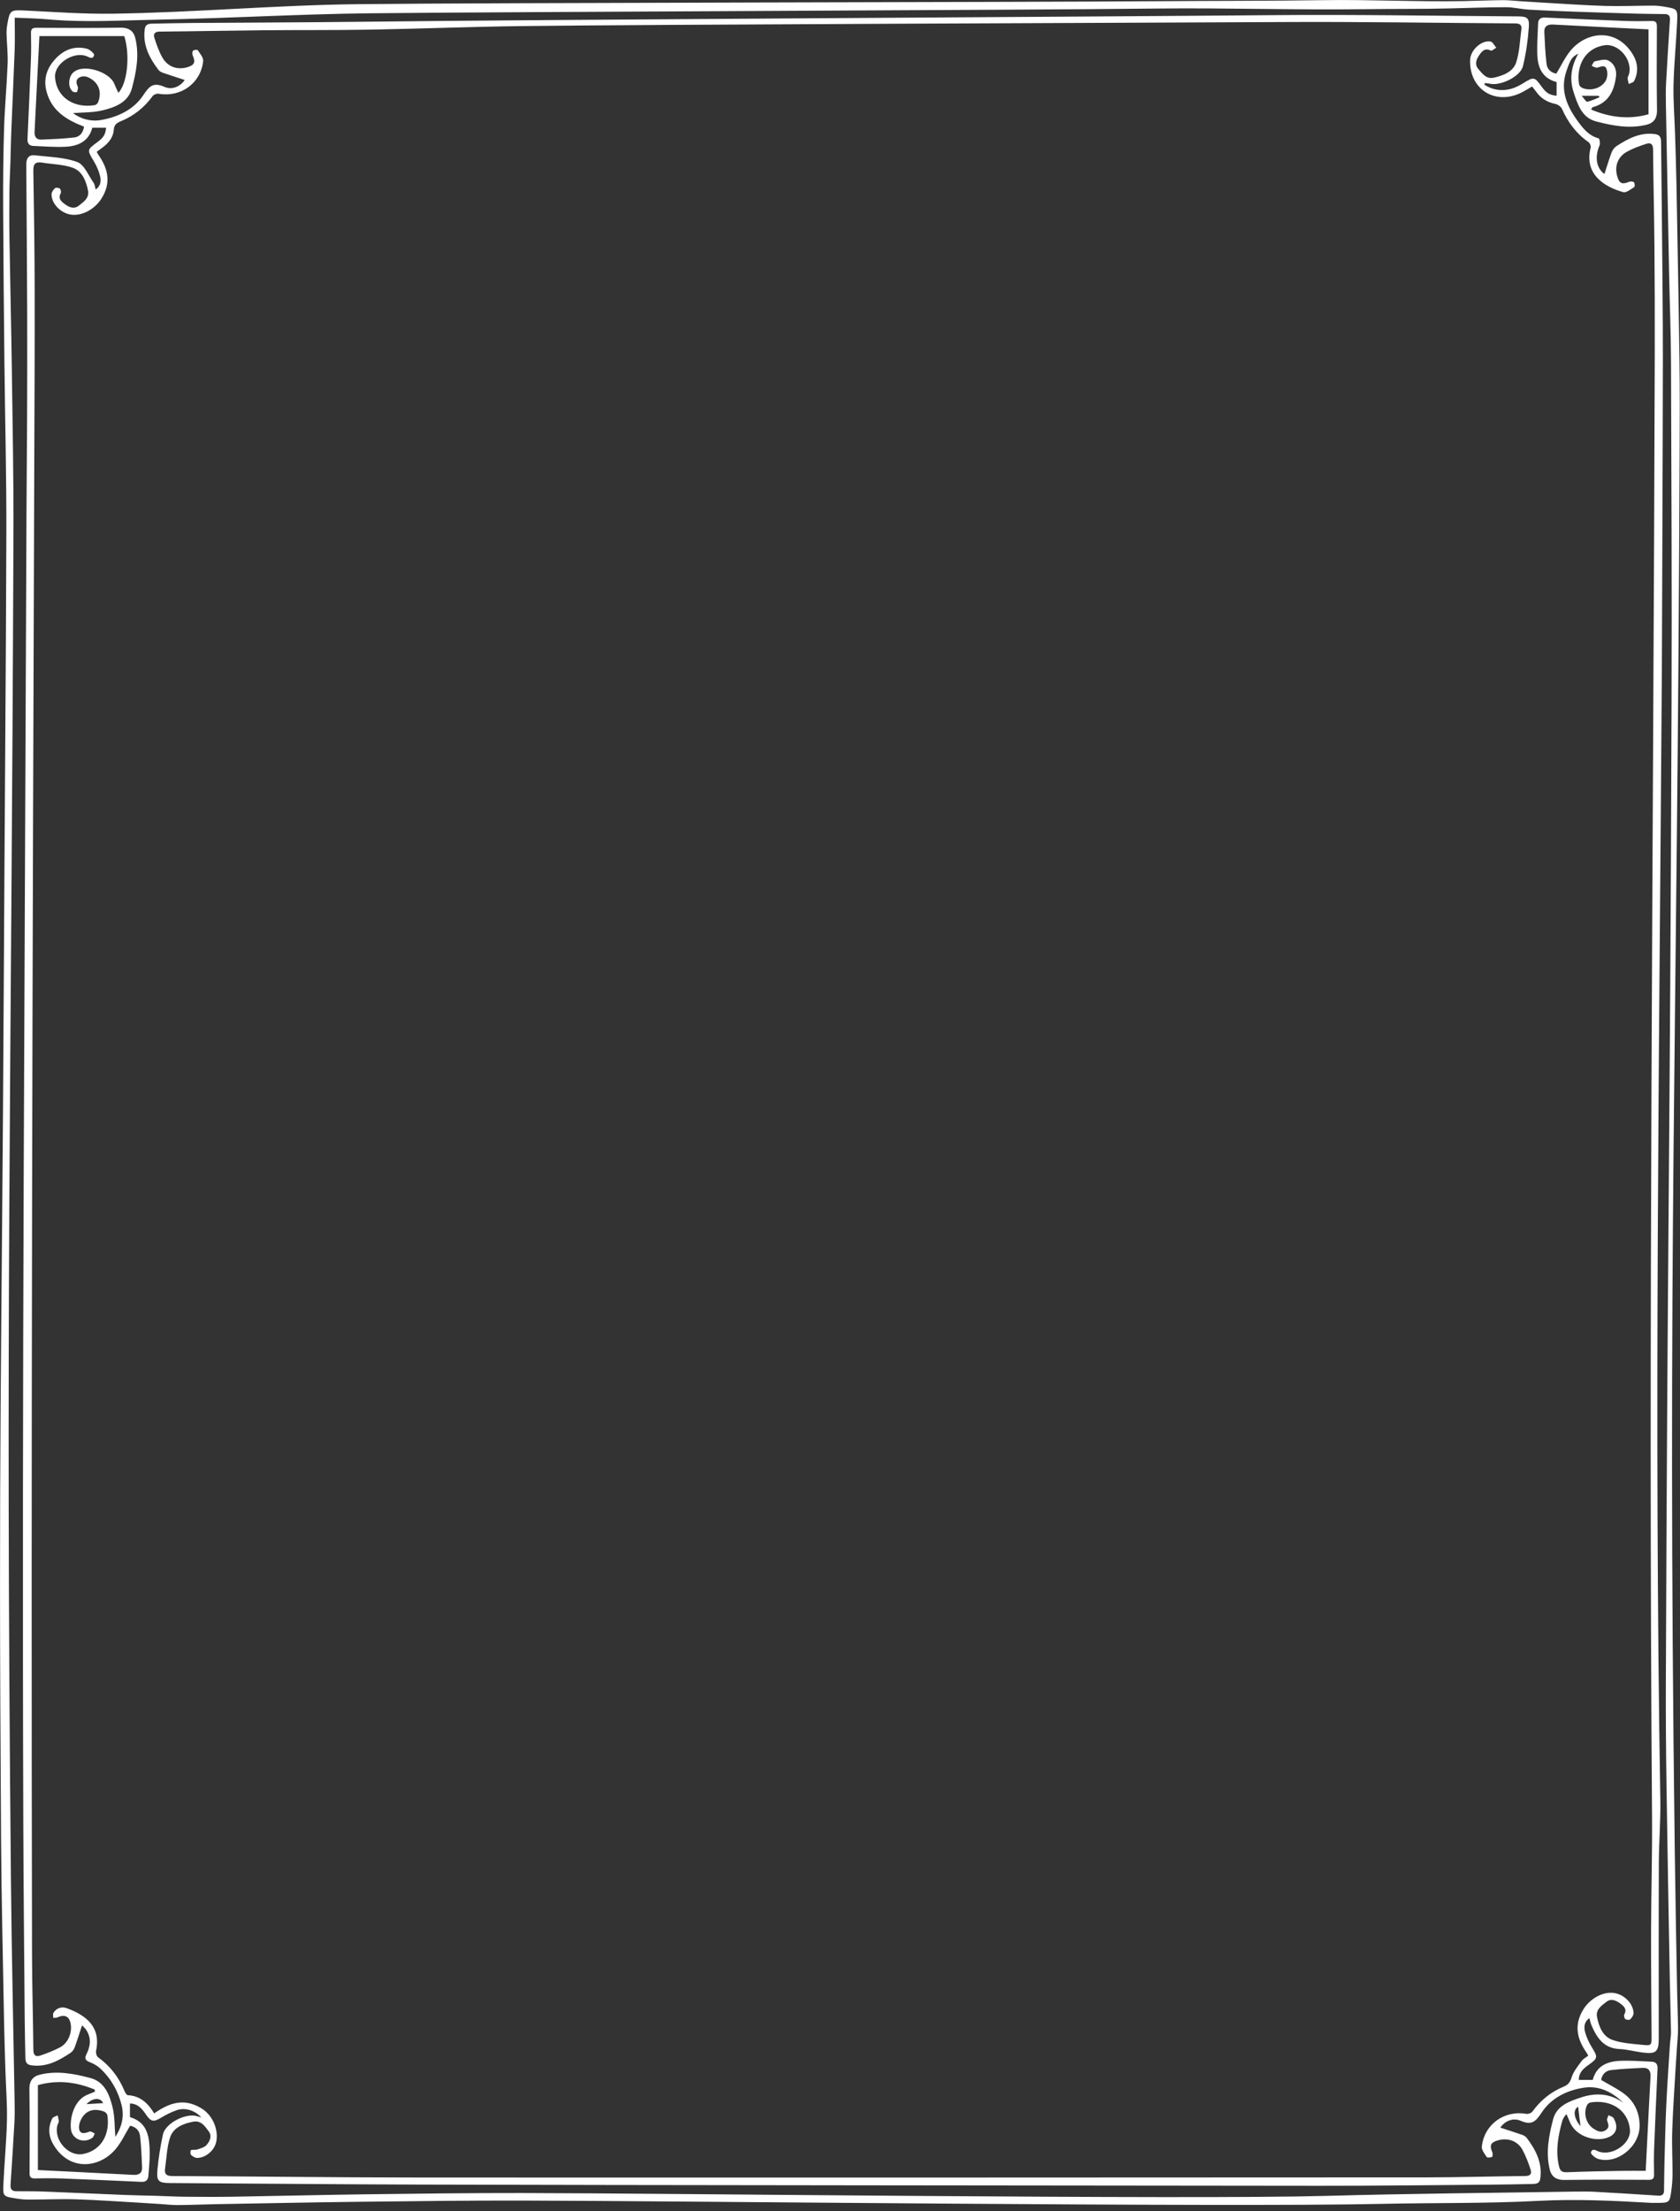
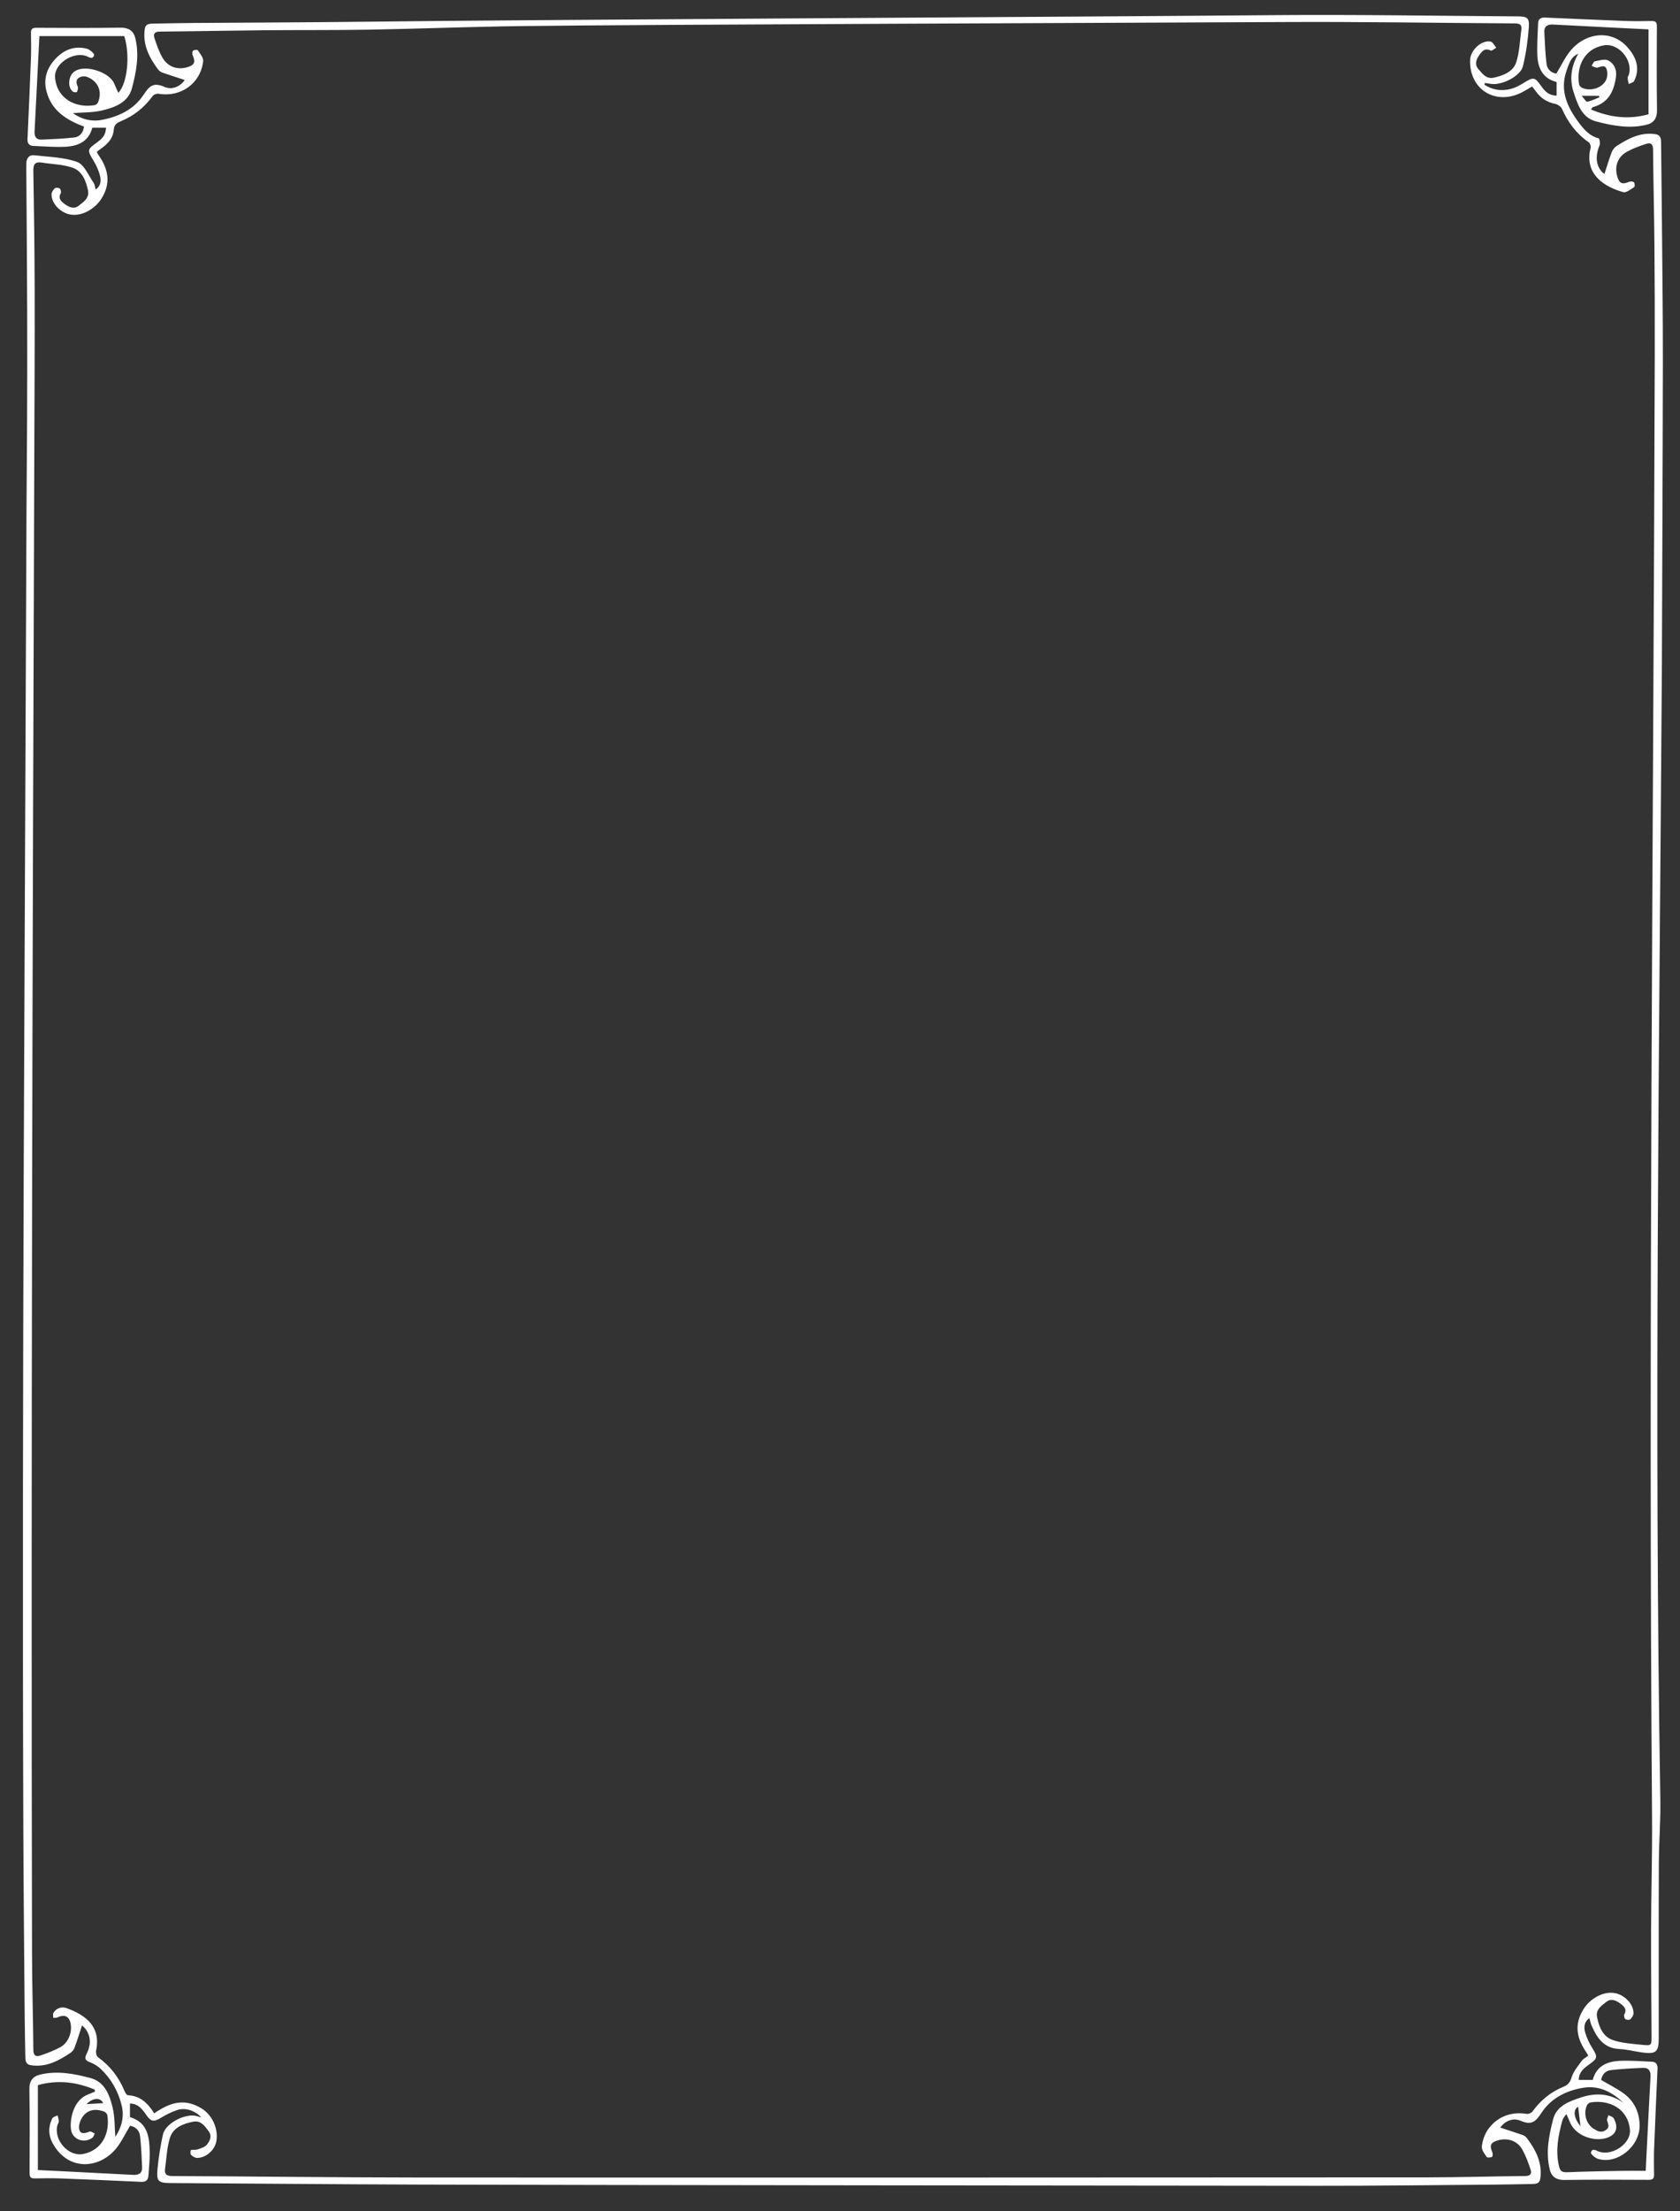
<svg xmlns="http://www.w3.org/2000/svg" width="276" height="363" viewBox="0 0 276 363" fill="none">
  <rect x="0" y="0" width="276" height="363" fill="#333333" stroke="none" />
-   <path fill-rule="evenodd" clip-rule="evenodd" d="M2.418 2.905C2.418 4.778 2.47 6.517 2.408 8.252C2.249 12.698 2.032 17.143 1.853 21.589C1.785 23.269 1.764 24.95 1.712 26.63C1.661 28.26 1.564 29.889 1.547 31.519C1.522 34.096 1.513 36.674 1.555 39.25C1.671 46.402 1.846 53.552 1.944 60.703C2.067 69.651 2.245 78.6 2.212 87.547C1.853 181.389 0.887 215.234 1.802 309.076C1.919 321.091 2.201 333.104 2.402 345.117C2.42 346.241 2.43 347.366 2.368 348.486C2.178 351.883 1.962 355.278 1.732 358.672C1.685 359.367 1.916 359.742 2.639 359.75C4.136 359.767 5.636 359.742 7.133 359.8C11.605 359.973 16.077 360.181 20.551 360.362C22.24 360.429 23.932 360.451 25.622 360.501C27.262 360.551 28.901 360.64 30.541 360.656C33.134 360.68 35.728 360.692 38.321 360.649C45.551 360.531 52.783 360.347 60.016 360.254C68.604 360.145 77.194 360.035 85.782 360.045C108.786 360.072 194.781 361.147 217.792 360.514C231.42 360.137 245.055 360.031 258.686 359.81C259.815 359.791 260.948 359.784 262.074 359.846C265.53 360.034 268.983 360.251 272.436 360.474C273.055 360.515 273.365 360.273 273.376 359.67C273.404 358.181 273.403 356.694 273.443 355.205C273.53 352.028 273.594 348.85 273.742 345.675C273.899 342.319 274.139 338.966 274.351 335.612C274.393 334.943 274.533 334.273 274.522 333.606C274.479 330.847 274.379 328.089 274.331 325.33C274.139 314.59 273.94 303.849 273.782 293.109C273.701 287.53 273.654 281.951 273.675 276.372C273.947 202.705 274.364 189.038 274.613 115.371C274.675 96.77 274.588 78.17 274.522 59.569C274.506 54.668 274.306 49.766 274.209 44.864C274.024 35.584 273.85 26.305 273.681 17.024C273.661 15.865 273.653 14.701 273.717 13.544C273.904 10.11 274.122 6.677 274.347 3.245C274.387 2.629 274.143 2.324 273.537 2.313C272.039 2.286 270.542 2.289 269.044 2.246C265.547 2.147 262.05 2.04 258.554 1.914C256.074 1.825 253.594 1.728 251.118 1.579C249.884 1.505 248.657 1.185 247.426 1.185C244.312 1.188 241.196 1.307 238.082 1.383C233.524 1.496 229.019 1.441 224.461 1.504C212.973 1.662 201.449 1.269 189.961 1.404C167.883 1.664 82.807 1.94 60.73 2.182C49.088 2.31 37.426 3.012 25.786 3.229C19.808 3.341 13.839 3.727 7.864 3.174C6.15 3.015 4.423 2.999 2.418 2.905ZM271.266 361.66C265.068 361.303 258.891 361.005 252.661 361.335C244.166 361.784 235.64 361.632 227.129 361.823C201.016 362.408 111.915 361.336 85.807 361.285C76.886 361.267 67.963 361.379 59.042 361.483C51.247 361.574 43.453 361.733 35.658 361.872C33.518 361.91 31.38 362.005 29.239 362.023C28.265 362.031 27.29 361.912 26.316 361.85C25.08 361.771 23.845 361.684 22.609 361.615C19.227 361.425 15.848 361.18 12.463 361.078C9.875 361 7.28 361.123 4.689 361.123C3.979 361.123 3.263 361.044 2.561 360.93C0.536 360.6 0.468 360.583 0.556 358.61C0.711 355.135 1.057 351.667 1.139 348.193C1.202 345.503 0.979 342.81 0.896 340.118C0.81 337.313 0.713 334.509 0.662 331.704C0.485 321.858 0.245 312.01 0.176 302.161C-0.284 234.604 0.281 227.048 0.632 159.491C0.756 135.522 0.968 111.554 1.044 87.585C1.074 78.262 0.826 68.938 0.727 59.614C0.637 51.156 0.552 42.697 0.517 34.238C0.499 29.898 0.531 25.556 0.664 21.218C0.773 17.631 1.112 14.051 1.252 10.465C1.315 8.866 1.127 7.257 1.078 5.652C1.063 5.168 1.088 4.674 1.169 4.198C1.613 1.574 1.658 1.609 4.382 1.742C9.077 1.971 13.78 2.316 18.474 2.249C31.918 2.056 45.374 0.835 58.818 0.685C81.532 0.431 167.248 0.371 189.964 0.195C199.119 0.124 208.307 0.157 217.461 0.023C225.106 -0.088 232.698 0.314 240.342 0.179C242.519 0.141 244.696 0.042 246.873 0.024C247.848 0.016 248.822 0.14 249.797 0.202C251.032 0.28 252.268 0.362 253.503 0.432C256.885 0.622 260.265 0.871 263.65 0.971C266.276 1.05 268.907 0.928 271.536 0.923C272.172 0.922 272.814 0.993 273.441 1.1C275.564 1.463 275.627 1.477 275.529 3.58C275.37 7.017 275.022 10.448 274.938 13.885C274.874 16.536 275.098 19.193 275.182 21.848C275.271 24.652 275.367 27.456 275.419 30.261C275.598 39.921 275.784 49.581 275.916 59.241C275.983 64.146 275.96 69.052 275.942 73.957C275.581 170.556 273.902 207.223 275.139 303.815C275.237 311.45 275.387 319.085 275.525 326.72C275.563 328.846 275.659 330.973 275.678 333.099C275.687 334.068 275.572 335.037 275.51 336.006C275.431 337.234 275.339 338.462 275.268 339.689C275.074 343.088 274.83 346.485 274.72 349.886C274.644 352.234 274.781 354.589 274.773 356.939C274.769 357.907 274.684 358.881 274.55 359.84C274.306 361.581 274.188 361.654 272.394 361.66C272.018 361.66 271.642 361.66 271.266 361.66Z" fill="white" />
-   <path fill-rule="evenodd" clip-rule="evenodd" d="M16.949 345.286C16.492 344.285 15.212 344.418 14.208 345.453C15.046 345.403 15.963 345.345 16.949 345.286ZM259.651 349.07C259.52 347.99 259.392 346.933 259.263 345.867C258.371 346.406 258.554 347.749 259.651 349.07ZM259.842 15.725C260.245 16.171 260.56 16.739 260.759 16.701C261.449 16.57 262.099 16.23 262.764 15.97C262.73 15.888 262.694 15.806 262.658 15.725C261.821 15.725 260.985 15.725 259.842 15.725ZM13.805 20.788C10.945 19.703 8.497 18.214 7.648 15.04C7.069 12.873 7.746 11.048 9.259 9.504C10.642 8.091 12.35 7.494 14.299 8.008C14.772 8.134 15.532 8.826 15.464 9.052C15.211 9.893 14.567 9.321 14.081 9.169C11.894 8.483 8.903 10.512 9.044 12.66C9.27 16.102 12.298 17.81 15.568 17.261C15.778 17.225 16.04 16.985 16.12 16.779C16.931 14.692 15.805 13.184 14.279 12.614C13.965 12.496 13.521 12.506 13.211 12.635C12.46 12.947 12.444 13.511 12.767 14.205C12.878 14.445 12.752 14.828 12.641 15.11C12.617 15.171 12.131 15.166 11.971 15.044C11.167 14.437 11.215 12.895 11.841 12.111C13.316 10.263 17.94 11.72 18.756 13.71C18.964 14.219 19.206 14.714 19.443 15.24C20.94 13.684 21.398 9.05 20.417 5.927C15.776 5.927 11.135 5.927 6.474 5.927C6.335 8.65 6.2 11.332 6.064 14.014C5.936 16.553 5.814 19.092 5.679 21.63C5.636 22.446 5.979 22.958 6.822 22.923C8.615 22.849 10.414 22.774 12.195 22.572C13.142 22.465 13.661 21.75 13.805 20.788ZM270.83 4.821C269.09 4.735 267.369 4.651 265.65 4.565C262.156 4.389 258.662 4.218 255.17 4.03C254.269 3.981 253.667 4.291 253.711 5.256C253.789 7.002 253.872 8.753 254.074 10.488C254.184 11.429 254.888 11.958 255.684 12.087C256.479 10.776 257.095 9.431 258.005 8.325C260.622 5.143 265.617 4.506 268.288 9.007C269.096 10.365 269.193 11.858 268.459 13.302C268.333 13.55 267.885 13.636 267.586 13.797C267.518 13.472 267.406 13.148 267.397 12.821C267.392 12.614 267.558 12.408 267.618 12.192C268.269 9.816 265.882 7.038 263.52 7.438C260.31 7.982 258.941 10.871 259.419 13.84C259.454 14.053 259.683 14.31 259.888 14.406C261.274 15.061 263.216 14.478 263.861 13.117C264.096 12.62 264.125 11.888 263.945 11.366C263.673 10.575 263.013 10.949 262.423 11.105C262.155 11.176 261.8 10.92 261.484 10.813C261.653 10.555 261.785 10.114 261.997 10.073C262.73 9.927 263.638 9.634 264.208 9.924C265.162 10.408 265.64 11.398 265.483 12.583C265.165 14.98 264.242 16.897 261.672 17.594C261.594 17.616 261.548 17.753 261.383 17.978C264.506 19.293 267.601 19.661 270.83 18.761C270.83 14.088 270.83 9.474 270.83 4.821ZM263.047 341.482C264.309 342.224 265.555 342.842 266.672 343.638C268.47 344.918 269.34 346.768 269.365 348.94C269.406 352.399 265.688 355.391 262.538 354.44C262.059 354.296 261.3 353.627 261.365 353.396C261.606 352.546 262.257 353.115 262.742 353.269C264.982 353.976 267.971 351.877 267.778 349.676C267.479 346.266 264.466 344.648 261.267 345.178C261.056 345.213 260.803 345.45 260.708 345.654C260.096 346.991 260.576 348.709 261.829 349.501C262.416 349.871 263.052 350.233 263.811 349.712C264.52 349.225 264.186 348.721 264.027 348.143C263.957 347.89 264.164 347.56 264.245 347.264C264.536 347.424 264.959 347.51 265.095 347.755C266.03 349.437 265.45 350.69 263.533 351.107C261.693 351.505 258.814 350.677 257.883 348.333C257.729 347.947 257.553 347.568 257.342 347.085C257.124 347.361 257.015 347.469 256.942 347.596C256.834 347.792 256.719 347.992 256.66 348.205C255.984 350.622 255.531 353.036 256.101 355.571C256.306 356.485 256.646 356.668 257.511 356.631C260.441 356.506 263.375 356.462 266.308 356.407C267.647 356.382 268.988 356.403 270.365 356.403C270.447 354.77 270.531 353.06 270.619 351.348C270.795 347.876 270.965 344.404 271.157 340.932C271.208 340.019 270.857 339.454 269.906 339.496C268.149 339.574 266.387 339.659 264.643 339.865C263.696 339.977 263.169 340.682 263.047 341.482ZM21.371 349.005C20.575 350.316 19.959 351.659 19.051 352.766C16.438 355.947 11.439 356.586 8.768 352.088C7.961 350.73 7.863 349.238 8.594 347.794C8.72 347.544 9.166 347.455 9.466 347.292C9.537 347.617 9.651 347.94 9.661 348.265C9.667 348.473 9.5 348.68 9.44 348.894C8.773 351.322 11.232 354.108 13.64 353.641C16.79 353.029 18.105 350.189 17.632 347.26C17.595 347.03 17.305 346.741 17.069 346.657C15.759 346.19 14.486 346.3 13.625 347.458C13.209 348.019 12.878 348.895 13 349.536C13.179 350.476 14.006 350.23 14.733 349.954C14.941 349.875 15.287 350.155 15.569 350.269C15.438 350.511 15.367 350.837 15.165 350.982C13.769 351.982 11.829 351.246 11.646 349.523C11.458 347.746 12.134 344.673 14.554 343.827C14.914 343.7 15.258 343.533 15.609 343.385C15.591 343.277 15.573 343.17 15.556 343.063C12.541 341.804 9.449 341.421 6.225 342.331C6.225 347.009 6.225 351.622 6.225 356.272C7.97 356.358 9.69 356.44 11.41 356.527C14.903 356.703 18.396 356.875 21.888 357.063C22.791 357.112 23.385 356.797 23.345 355.833C23.276 354.124 23.202 352.41 23.013 350.712C22.904 349.729 22.224 349.14 21.371 349.005ZM25.328 346.97C27.834 345.227 30.176 344.422 33.002 346.086C35.09 347.316 35.943 349.856 35.504 351.721C35.182 353.087 33.805 354.249 32.415 354.284C32.066 354.292 31.647 354.039 31.382 353.784C31.24 353.646 31.279 353.031 31.365 353.001C31.695 352.887 32.102 352.999 32.434 352.889C32.961 352.713 33.584 352.547 33.927 352.164C34.48 351.545 34.872 350.691 34.282 349.906C33.669 349.087 33.031 348.091 31.759 348.331C30.121 348.641 28.485 349.271 27.94 350.924C27.409 352.534 27.372 354.305 27.121 356.006C26.988 356.89 27.284 357.251 28.275 357.256C41.524 357.315 54.773 357.483 68.022 357.495C102.866 357.525 199.712 357.502 234.558 357.472C239.907 357.468 245.255 357.302 250.604 357.252C251.423 357.243 251.673 356.849 251.466 356.225C251.093 355.103 250.683 353.972 250.114 352.94C249.304 351.468 247.694 350.929 246.057 351.404C244.89 351.741 244.681 352.237 245.163 353.339C245.26 353.562 245.245 354.046 245.125 354.107C244.878 354.231 244.342 354.275 244.25 354.138C243.896 353.61 243.386 352.969 243.444 352.423C243.83 348.771 247.146 346.411 250.769 347.048C251.073 347.101 251.575 346.917 251.75 346.675C253.082 344.836 254.767 343.448 256.869 342.59C257.622 342.284 257.947 341.859 258.197 341.047C258.499 340.069 259.234 339.211 259.853 338.351C260.1 338.006 260.54 337.798 260.93 337.498C260.812 337.29 260.734 337.126 260.632 336.979C259.031 334.668 258.544 332.355 260.196 329.784C261.211 328.205 263.2 326.971 265.084 327.191C266.789 327.39 268.36 328.945 268.363 330.534C268.365 330.876 268.084 331.283 267.815 331.534C267.671 331.667 267.192 331.627 267.013 331.482C266.848 331.349 266.747 330.899 266.85 330.716C267.344 329.838 266.751 329.348 266.197 328.938C265.524 328.44 264.701 328.041 263.912 328.655C263.101 329.287 262.114 329.914 262.375 331.188C262.699 332.777 263.331 334.359 264.924 334.916C266.457 335.452 268.164 335.544 269.808 335.716C271.315 335.875 271.334 335.799 271.326 334.322C271.297 328.48 271.228 322.637 271.246 316.795C271.264 310.624 271.455 304.453 271.407 298.284C270.789 218.263 271.631 138.231 271.855 58.203C271.871 52.179 271.849 46.155 271.798 40.132C271.752 34.927 271.619 29.724 271.574 24.52C271.567 23.659 271.18 23.381 270.489 23.604C269.393 23.958 268.288 24.355 267.286 24.91C265.768 25.751 265.223 27.28 265.679 28.915C266.019 30.137 266.469 30.327 267.678 29.84C267.899 29.752 268.326 29.794 268.449 29.944C268.586 30.114 268.595 30.646 268.473 30.721C267.904 31.073 267.168 31.686 266.677 31.549C263.668 30.712 260.184 28.648 261.322 24.243C261.389 23.983 261.207 23.505 260.985 23.35C258.985 21.953 257.599 20.103 256.62 17.894C256.456 17.521 255.938 17.151 255.524 17.065C254.196 16.79 253.153 16.156 252.374 15.065C252.161 14.767 251.924 14.489 251.7 14.201C251.035 14.582 250.468 14.953 249.863 15.244C245.54 17.327 241.329 14.573 241.522 9.798C241.587 8.222 243.377 6.561 244.874 6.819C245.237 6.881 245.505 7.481 245.818 7.834C245.51 8.005 245.081 8.399 244.915 8.311C243.961 7.799 243.465 8.421 243.042 9.02C242.536 9.741 242.185 10.573 242.909 11.385C243.577 12.133 244.193 13.031 245.426 12.751C246.981 12.399 248.574 11.786 249.082 10.257C249.65 8.546 249.686 6.658 249.94 4.846C250.053 4.038 249.629 3.849 248.876 3.844C236.185 3.773 223.494 3.548 210.804 3.619C189.705 3.737 106.606 4.011 85.509 4.285C77.266 4.392 69.026 4.721 60.783 4.866C54.951 4.97 49.115 4.913 43.281 4.968C37.593 5.021 31.906 5.138 26.218 5.189C25.391 5.196 25.162 5.604 25.364 6.223C25.718 7.313 26.099 8.419 26.659 9.412C27.54 10.975 29.109 11.521 30.78 11.035C31.944 10.696 32.145 10.211 31.661 9.095C31.565 8.873 31.574 8.455 31.718 8.321C31.875 8.174 32.418 8.138 32.492 8.249C32.858 8.807 33.439 9.463 33.379 10.025C32.983 13.692 29.693 16.021 26.051 15.39C25.749 15.337 25.25 15.529 25.074 15.772C23.719 17.644 21.982 19.028 19.851 19.906C19.176 20.184 18.752 20.477 18.692 21.311C18.604 22.528 17.874 23.454 16.898 24.178C16.572 24.419 16.247 24.662 15.889 24.929C16.02 25.157 16.099 25.321 16.2 25.469C17.804 27.781 18.281 30.095 16.629 32.665C15.615 34.242 13.618 35.473 11.737 35.248C10.034 35.044 8.457 33.478 8.466 31.899C8.467 31.557 8.75 31.151 9.022 30.902C9.165 30.771 9.645 30.817 9.823 30.962C9.987 31.098 10.079 31.546 9.976 31.731C9.488 32.612 10.084 33.098 10.639 33.507C11.313 34.003 12.134 34.4 12.923 33.782C13.733 33.146 14.718 32.519 14.453 31.245C14.123 29.658 13.496 28.069 11.898 27.523C10.324 26.985 8.574 26.965 6.904 26.698C5.836 26.526 5.459 26.892 5.477 28.016C5.593 34.567 5.68 41.119 5.695 47.671C5.714 56.471 5.666 65.271 5.636 74.072C5.345 156.296 5.086 238.516 5.26 320.741C5.271 326.021 5.436 331.299 5.481 336.578C5.488 337.446 5.889 337.713 6.571 337.487C7.7 337.113 8.825 336.68 9.871 336.123C11.185 335.421 11.863 333.77 11.615 332.293C11.403 331.037 10.626 330.658 9.456 331.207C9.251 331.303 8.982 331.261 8.742 331.284C8.749 331.008 8.656 330.672 8.779 330.466C9.278 329.642 10.166 329.41 10.954 329.697C14.114 330.845 16.608 332.742 15.789 336.667C15.719 337.003 15.857 337.576 16.105 337.754C18.088 339.172 19.499 341.007 20.429 343.238C20.549 343.526 20.792 343.971 20.997 343.982C23.02 344.088 24.3 345.266 25.328 346.97ZM243.868 13.911C245.178 14.765 246.641 14.997 248.175 14.606C248.891 14.423 249.584 14.065 250.219 13.675C252.001 12.583 252.074 12.575 253.264 14.22C254.026 15.272 254.564 15.612 255.731 15.716C255.731 15.357 255.731 15.006 255.731 14.655C255.731 14.286 255.731 13.916 255.731 13.472C253.424 12.88 252.647 11.151 252.562 9.065C252.492 7.32 252.618 5.568 252.69 3.82C252.719 3.143 253.119 2.849 253.822 2.881C258.222 3.08 262.622 3.275 267.023 3.441C268.448 3.494 269.875 3.476 271.301 3.45C271.962 3.439 272.208 3.61 272.203 4.348C272.167 8.943 272.163 13.539 272.222 18.134C272.238 19.351 271.724 20.181 270.542 20.472C267.698 21.173 264.909 20.645 262.197 19.93C259.88 19.318 259.185 17.162 258.526 15.15C257.82 12.994 258.107 10.899 259.3 8.803C258.234 9.335 257.991 9.777 257.351 11.632C256.23 14.878 257.476 17.569 259.345 20.086C260.189 21.223 261.114 22.323 262.627 22.71C262.78 22.75 262.919 23.547 262.781 23.875C262.057 25.599 262.178 27.194 263.242 28.287C263.386 28.435 263.583 28.533 263.597 28.543C263.985 27.349 264.33 26.172 264.763 25.027C264.914 24.631 265.217 24.21 265.57 23.984C267.479 22.76 269.438 21.692 271.867 22.013C272.921 22.152 272.886 22.848 272.895 23.558C272.949 27.826 272.995 32.095 273.03 36.364C273.091 43.965 273.196 51.565 273.187 59.165C273.163 76.092 273.081 93.019 273.022 109.947C272.611 171.801 271.726 233.697 272.769 295.534C272.827 298.963 272.538 302.397 272.524 305.83C272.485 315.417 272.509 325.005 272.508 334.592C272.508 336.898 272.078 337.28 269.754 336.965C268.525 336.798 267.308 336.459 266.077 336.406C263.493 336.297 262.361 334.584 261.473 332.548C261.312 332.181 261.242 331.774 261.113 331.323C260.178 332.01 260.194 332.916 260.453 333.781C260.699 334.595 261.067 335.396 261.518 336.12C262.525 337.739 262.516 337.915 260.998 338.995C260.166 339.587 259.373 340.226 259.375 341.474C260.13 341.474 260.854 341.474 261.665 341.474C262.269 339.153 264.073 338.422 266.203 338.339C267.92 338.272 269.646 338.407 271.367 338.484C272.05 338.514 272.343 338.911 272.311 339.61C272.111 343.982 271.916 348.356 271.749 352.73C271.697 354.146 271.714 355.564 271.739 356.982C271.75 357.64 271.577 357.884 270.836 357.878C266.213 357.844 261.589 357.839 256.966 357.899C255.742 357.913 254.906 357.402 254.613 356.228C253.907 353.402 254.455 350.635 255.155 347.933C255.732 345.714 257.806 344.991 259.75 344.348C262.184 343.542 264.543 343.682 266.707 345.244C264.901 343.48 262.746 342.376 260.226 342.749C257.443 343.16 254.866 344.44 253.306 346.786C252.301 348.3 251.68 348.984 249.809 348.179C248.58 347.65 247.231 348.197 246.481 349.311C247.692 349.706 248.895 350.082 250.086 350.497C250.359 350.593 250.653 350.767 250.821 350.992C252.319 352.979 253.421 355.106 253.042 357.711C252.922 358.526 252.294 358.55 251.678 358.562C249.419 358.606 247.158 358.653 244.897 358.671C235.441 358.743 225.984 358.868 216.527 358.857C188.089 358.823 97.653 358.752 69.216 358.66C55.48 358.616 41.743 358.493 28.006 358.407C26.031 358.395 25.684 358.124 25.868 356.183C26.053 354.25 26.352 352.317 26.772 350.422C27.19 348.538 30.64 346.818 32.456 347.451C32.618 347.508 32.785 347.552 33.072 347.638C32.044 346.488 30.443 345.972 29.076 346.429C28.16 346.736 27.277 347.19 26.448 347.689C25.26 348.405 24.808 348.357 24.029 347.226C23.387 346.294 22.731 345.377 21.348 345.346C21.348 346.082 21.348 346.775 21.348 347.582C24.337 348.468 24.563 350.957 24.594 353.503C24.61 354.728 24.463 355.956 24.381 357.182C24.333 357.9 23.984 358.247 23.211 358.211C18.811 358.008 14.41 357.815 10.009 357.651C8.586 357.596 7.158 357.622 5.732 357.645C5.059 357.656 4.851 357.448 4.857 356.725C4.891 352.128 4.889 347.533 4.829 342.938C4.813 341.723 5.334 340.911 6.534 340.615C9.38 339.913 12.168 340.449 14.878 341.171C17.189 341.786 17.999 343.924 18.494 345.971C18.88 347.562 18.817 349.26 18.947 350.826C19.901 349.382 20.458 347.651 20.004 345.732C19.451 343.392 18.303 341.339 16.554 339.67C16.054 339.192 15.406 338.811 14.755 338.565C13.987 338.274 13.86 337.937 14.22 337.222C14.876 335.915 15.018 334.568 14.17 333.273C13.958 332.949 13.64 332.694 13.476 332.518C13.067 333.758 12.698 334.962 12.265 336.143C12.142 336.476 11.89 336.826 11.598 337.021C9.641 338.33 7.615 339.433 5.106 339.07C4.286 338.951 4.18 338.423 4.168 337.789C4.125 335.618 4.075 333.446 4.058 331.275C3.974 320.677 3.863 310.079 3.828 299.482C3.585 227.466 4.089 155.452 4.354 83.437C4.371 78.647 4.433 73.858 4.449 69.068C4.47 63.078 4.487 57.087 4.465 51.097C4.438 43.385 4.371 35.673 4.322 27.961C4.319 27.624 4.333 27.287 4.327 26.95C4.312 26.006 4.725 25.379 5.723 25.498C8.066 25.775 10.522 25.805 12.687 26.599C13.85 27.025 14.526 28.806 15.378 30.008C15.579 30.291 15.598 30.703 15.716 31.111C16.627 30.478 16.625 29.601 16.406 28.771C16.197 27.986 15.856 27.21 15.438 26.511C14.291 24.594 14.262 24.611 16.015 23.322C17.005 22.593 17.327 22.073 17.429 20.97C16.701 20.97 15.977 20.97 15.165 20.97C14.561 23.279 12.763 24.018 10.631 24.101C8.914 24.167 7.187 24.034 5.466 23.958C4.787 23.927 4.485 23.536 4.517 22.835C4.717 18.462 4.912 14.089 5.079 9.714C5.133 8.299 5.116 6.88 5.09 5.463C5.078 4.808 5.244 4.556 5.988 4.562C10.611 4.597 15.235 4.603 19.858 4.544C21.086 4.528 21.922 5.036 22.216 6.208C22.924 9.035 22.39 11.806 21.672 14.503C21.058 16.807 18.915 17.617 16.858 18.115C15.258 18.503 13.549 18.441 11.987 18.571C13.235 19.508 14.886 20.003 16.602 19.703C19.379 19.219 21.958 18 23.521 15.655C24.526 14.149 25.141 13.45 27.019 14.262C28.244 14.792 29.597 14.246 30.348 13.13C29.138 12.735 27.933 12.358 26.744 11.943C26.471 11.848 26.177 11.674 26.008 11.45C24.512 9.462 23.407 7.336 23.789 4.73C23.908 3.915 24.535 3.89 25.151 3.878C27.411 3.835 29.671 3.787 31.931 3.77C41.388 3.698 50.846 3.679 60.302 3.564C89.192 3.212 180.08 2.749 208.971 2.487C222.441 2.365 235.914 2.605 249.385 2.69C250.886 2.699 251.273 2.946 251.164 4.456C251.009 6.61 250.706 8.778 250.197 10.875C249.789 12.553 246.552 14.121 244.814 13.754C244.525 13.693 244.228 13.671 243.934 13.631C243.912 13.724 243.891 13.818 243.868 13.911Z" fill="white" />
+   <path fill-rule="evenodd" clip-rule="evenodd" d="M16.949 345.286C16.492 344.285 15.212 344.418 14.208 345.453C15.046 345.403 15.963 345.345 16.949 345.286ZM259.651 349.07C259.52 347.99 259.392 346.933 259.263 345.867C258.371 346.406 258.554 347.749 259.651 349.07ZM259.842 15.725C260.245 16.171 260.56 16.739 260.759 16.701C261.449 16.57 262.099 16.23 262.764 15.97C262.73 15.888 262.694 15.806 262.658 15.725C261.821 15.725 260.985 15.725 259.842 15.725ZM13.805 20.788C10.945 19.703 8.497 18.214 7.648 15.04C7.069 12.873 7.746 11.048 9.259 9.504C10.642 8.091 12.35 7.494 14.299 8.008C14.772 8.134 15.532 8.826 15.464 9.052C15.211 9.893 14.567 9.321 14.081 9.169C11.894 8.483 8.903 10.512 9.044 12.66C9.27 16.102 12.298 17.81 15.568 17.261C15.778 17.225 16.04 16.985 16.12 16.779C16.931 14.692 15.805 13.184 14.279 12.614C13.965 12.496 13.521 12.506 13.211 12.635C12.46 12.947 12.444 13.511 12.767 14.205C12.878 14.445 12.752 14.828 12.641 15.11C12.617 15.171 12.131 15.166 11.971 15.044C11.167 14.437 11.215 12.895 11.841 12.111C13.316 10.263 17.94 11.72 18.756 13.71C18.964 14.219 19.206 14.714 19.443 15.24C20.94 13.684 21.398 9.05 20.417 5.927C15.776 5.927 11.135 5.927 6.474 5.927C6.335 8.65 6.2 11.332 6.064 14.014C5.936 16.553 5.814 19.092 5.679 21.63C5.636 22.446 5.979 22.958 6.822 22.923C8.615 22.849 10.414 22.774 12.195 22.572C13.142 22.465 13.661 21.75 13.805 20.788ZM270.83 4.821C269.09 4.735 267.369 4.651 265.65 4.565C262.156 4.389 258.662 4.218 255.17 4.03C254.269 3.981 253.667 4.291 253.711 5.256C253.789 7.002 253.872 8.753 254.074 10.488C254.184 11.429 254.888 11.958 255.684 12.087C256.479 10.776 257.095 9.431 258.005 8.325C260.622 5.143 265.617 4.506 268.288 9.007C269.096 10.365 269.193 11.858 268.459 13.302C268.333 13.55 267.885 13.636 267.586 13.797C267.518 13.472 267.406 13.148 267.397 12.821C267.392 12.614 267.558 12.408 267.618 12.192C268.269 9.816 265.882 7.038 263.52 7.438C260.31 7.982 258.941 10.871 259.419 13.84C259.454 14.053 259.683 14.31 259.888 14.406C261.274 15.061 263.216 14.478 263.861 13.117C264.096 12.62 264.125 11.888 263.945 11.366C263.673 10.575 263.013 10.949 262.423 11.105C262.155 11.176 261.8 10.92 261.484 10.813C261.653 10.555 261.785 10.114 261.997 10.073C262.73 9.927 263.638 9.634 264.208 9.924C265.162 10.408 265.64 11.398 265.483 12.583C265.165 14.98 264.242 16.897 261.672 17.594C261.594 17.616 261.548 17.753 261.383 17.978C264.506 19.293 267.601 19.661 270.83 18.761C270.83 14.088 270.83 9.474 270.83 4.821M263.047 341.482C264.309 342.224 265.555 342.842 266.672 343.638C268.47 344.918 269.34 346.768 269.365 348.94C269.406 352.399 265.688 355.391 262.538 354.44C262.059 354.296 261.3 353.627 261.365 353.396C261.606 352.546 262.257 353.115 262.742 353.269C264.982 353.976 267.971 351.877 267.778 349.676C267.479 346.266 264.466 344.648 261.267 345.178C261.056 345.213 260.803 345.45 260.708 345.654C260.096 346.991 260.576 348.709 261.829 349.501C262.416 349.871 263.052 350.233 263.811 349.712C264.52 349.225 264.186 348.721 264.027 348.143C263.957 347.89 264.164 347.56 264.245 347.264C264.536 347.424 264.959 347.51 265.095 347.755C266.03 349.437 265.45 350.69 263.533 351.107C261.693 351.505 258.814 350.677 257.883 348.333C257.729 347.947 257.553 347.568 257.342 347.085C257.124 347.361 257.015 347.469 256.942 347.596C256.834 347.792 256.719 347.992 256.66 348.205C255.984 350.622 255.531 353.036 256.101 355.571C256.306 356.485 256.646 356.668 257.511 356.631C260.441 356.506 263.375 356.462 266.308 356.407C267.647 356.382 268.988 356.403 270.365 356.403C270.447 354.77 270.531 353.06 270.619 351.348C270.795 347.876 270.965 344.404 271.157 340.932C271.208 340.019 270.857 339.454 269.906 339.496C268.149 339.574 266.387 339.659 264.643 339.865C263.696 339.977 263.169 340.682 263.047 341.482ZM21.371 349.005C20.575 350.316 19.959 351.659 19.051 352.766C16.438 355.947 11.439 356.586 8.768 352.088C7.961 350.73 7.863 349.238 8.594 347.794C8.72 347.544 9.166 347.455 9.466 347.292C9.537 347.617 9.651 347.94 9.661 348.265C9.667 348.473 9.5 348.68 9.44 348.894C8.773 351.322 11.232 354.108 13.64 353.641C16.79 353.029 18.105 350.189 17.632 347.26C17.595 347.03 17.305 346.741 17.069 346.657C15.759 346.19 14.486 346.3 13.625 347.458C13.209 348.019 12.878 348.895 13 349.536C13.179 350.476 14.006 350.23 14.733 349.954C14.941 349.875 15.287 350.155 15.569 350.269C15.438 350.511 15.367 350.837 15.165 350.982C13.769 351.982 11.829 351.246 11.646 349.523C11.458 347.746 12.134 344.673 14.554 343.827C14.914 343.7 15.258 343.533 15.609 343.385C15.591 343.277 15.573 343.17 15.556 343.063C12.541 341.804 9.449 341.421 6.225 342.331C6.225 347.009 6.225 351.622 6.225 356.272C7.97 356.358 9.69 356.44 11.41 356.527C14.903 356.703 18.396 356.875 21.888 357.063C22.791 357.112 23.385 356.797 23.345 355.833C23.276 354.124 23.202 352.41 23.013 350.712C22.904 349.729 22.224 349.14 21.371 349.005ZM25.328 346.97C27.834 345.227 30.176 344.422 33.002 346.086C35.09 347.316 35.943 349.856 35.504 351.721C35.182 353.087 33.805 354.249 32.415 354.284C32.066 354.292 31.647 354.039 31.382 353.784C31.24 353.646 31.279 353.031 31.365 353.001C31.695 352.887 32.102 352.999 32.434 352.889C32.961 352.713 33.584 352.547 33.927 352.164C34.48 351.545 34.872 350.691 34.282 349.906C33.669 349.087 33.031 348.091 31.759 348.331C30.121 348.641 28.485 349.271 27.94 350.924C27.409 352.534 27.372 354.305 27.121 356.006C26.988 356.89 27.284 357.251 28.275 357.256C41.524 357.315 54.773 357.483 68.022 357.495C102.866 357.525 199.712 357.502 234.558 357.472C239.907 357.468 245.255 357.302 250.604 357.252C251.423 357.243 251.673 356.849 251.466 356.225C251.093 355.103 250.683 353.972 250.114 352.94C249.304 351.468 247.694 350.929 246.057 351.404C244.89 351.741 244.681 352.237 245.163 353.339C245.26 353.562 245.245 354.046 245.125 354.107C244.878 354.231 244.342 354.275 244.25 354.138C243.896 353.61 243.386 352.969 243.444 352.423C243.83 348.771 247.146 346.411 250.769 347.048C251.073 347.101 251.575 346.917 251.75 346.675C253.082 344.836 254.767 343.448 256.869 342.59C257.622 342.284 257.947 341.859 258.197 341.047C258.499 340.069 259.234 339.211 259.853 338.351C260.1 338.006 260.54 337.798 260.93 337.498C260.812 337.29 260.734 337.126 260.632 336.979C259.031 334.668 258.544 332.355 260.196 329.784C261.211 328.205 263.2 326.971 265.084 327.191C266.789 327.39 268.36 328.945 268.363 330.534C268.365 330.876 268.084 331.283 267.815 331.534C267.671 331.667 267.192 331.627 267.013 331.482C266.848 331.349 266.747 330.899 266.85 330.716C267.344 329.838 266.751 329.348 266.197 328.938C265.524 328.44 264.701 328.041 263.912 328.655C263.101 329.287 262.114 329.914 262.375 331.188C262.699 332.777 263.331 334.359 264.924 334.916C266.457 335.452 268.164 335.544 269.808 335.716C271.315 335.875 271.334 335.799 271.326 334.322C271.297 328.48 271.228 322.637 271.246 316.795C271.264 310.624 271.455 304.453 271.407 298.284C270.789 218.263 271.631 138.231 271.855 58.203C271.871 52.179 271.849 46.155 271.798 40.132C271.752 34.927 271.619 29.724 271.574 24.52C271.567 23.659 271.18 23.381 270.489 23.604C269.393 23.958 268.288 24.355 267.286 24.91C265.768 25.751 265.223 27.28 265.679 28.915C266.019 30.137 266.469 30.327 267.678 29.84C267.899 29.752 268.326 29.794 268.449 29.944C268.586 30.114 268.595 30.646 268.473 30.721C267.904 31.073 267.168 31.686 266.677 31.549C263.668 30.712 260.184 28.648 261.322 24.243C261.389 23.983 261.207 23.505 260.985 23.35C258.985 21.953 257.599 20.103 256.62 17.894C256.456 17.521 255.938 17.151 255.524 17.065C254.196 16.79 253.153 16.156 252.374 15.065C252.161 14.767 251.924 14.489 251.7 14.201C251.035 14.582 250.468 14.953 249.863 15.244C245.54 17.327 241.329 14.573 241.522 9.798C241.587 8.222 243.377 6.561 244.874 6.819C245.237 6.881 245.505 7.481 245.818 7.834C245.51 8.005 245.081 8.399 244.915 8.311C243.961 7.799 243.465 8.421 243.042 9.02C242.536 9.741 242.185 10.573 242.909 11.385C243.577 12.133 244.193 13.031 245.426 12.751C246.981 12.399 248.574 11.786 249.082 10.257C249.65 8.546 249.686 6.658 249.94 4.846C250.053 4.038 249.629 3.849 248.876 3.844C236.185 3.773 223.494 3.548 210.804 3.619C189.705 3.737 106.606 4.011 85.509 4.285C77.266 4.392 69.026 4.721 60.783 4.866C54.951 4.97 49.115 4.913 43.281 4.968C37.593 5.021 31.906 5.138 26.218 5.189C25.391 5.196 25.162 5.604 25.364 6.223C25.718 7.313 26.099 8.419 26.659 9.412C27.54 10.975 29.109 11.521 30.78 11.035C31.944 10.696 32.145 10.211 31.661 9.095C31.565 8.873 31.574 8.455 31.718 8.321C31.875 8.174 32.418 8.138 32.492 8.249C32.858 8.807 33.439 9.463 33.379 10.025C32.983 13.692 29.693 16.021 26.051 15.39C25.749 15.337 25.25 15.529 25.074 15.772C23.719 17.644 21.982 19.028 19.851 19.906C19.176 20.184 18.752 20.477 18.692 21.311C18.604 22.528 17.874 23.454 16.898 24.178C16.572 24.419 16.247 24.662 15.889 24.929C16.02 25.157 16.099 25.321 16.2 25.469C17.804 27.781 18.281 30.095 16.629 32.665C15.615 34.242 13.618 35.473 11.737 35.248C10.034 35.044 8.457 33.478 8.466 31.899C8.467 31.557 8.75 31.151 9.022 30.902C9.165 30.771 9.645 30.817 9.823 30.962C9.987 31.098 10.079 31.546 9.976 31.731C9.488 32.612 10.084 33.098 10.639 33.507C11.313 34.003 12.134 34.4 12.923 33.782C13.733 33.146 14.718 32.519 14.453 31.245C14.123 29.658 13.496 28.069 11.898 27.523C10.324 26.985 8.574 26.965 6.904 26.698C5.836 26.526 5.459 26.892 5.477 28.016C5.593 34.567 5.68 41.119 5.695 47.671C5.714 56.471 5.666 65.271 5.636 74.072C5.345 156.296 5.086 238.516 5.26 320.741C5.271 326.021 5.436 331.299 5.481 336.578C5.488 337.446 5.889 337.713 6.571 337.487C7.7 337.113 8.825 336.68 9.871 336.123C11.185 335.421 11.863 333.77 11.615 332.293C11.403 331.037 10.626 330.658 9.456 331.207C9.251 331.303 8.982 331.261 8.742 331.284C8.749 331.008 8.656 330.672 8.779 330.466C9.278 329.642 10.166 329.41 10.954 329.697C14.114 330.845 16.608 332.742 15.789 336.667C15.719 337.003 15.857 337.576 16.105 337.754C18.088 339.172 19.499 341.007 20.429 343.238C20.549 343.526 20.792 343.971 20.997 343.982C23.02 344.088 24.3 345.266 25.328 346.97ZM243.868 13.911C245.178 14.765 246.641 14.997 248.175 14.606C248.891 14.423 249.584 14.065 250.219 13.675C252.001 12.583 252.074 12.575 253.264 14.22C254.026 15.272 254.564 15.612 255.731 15.716C255.731 15.357 255.731 15.006 255.731 14.655C255.731 14.286 255.731 13.916 255.731 13.472C253.424 12.88 252.647 11.151 252.562 9.065C252.492 7.32 252.618 5.568 252.69 3.82C252.719 3.143 253.119 2.849 253.822 2.881C258.222 3.08 262.622 3.275 267.023 3.441C268.448 3.494 269.875 3.476 271.301 3.45C271.962 3.439 272.208 3.61 272.203 4.348C272.167 8.943 272.163 13.539 272.222 18.134C272.238 19.351 271.724 20.181 270.542 20.472C267.698 21.173 264.909 20.645 262.197 19.93C259.88 19.318 259.185 17.162 258.526 15.15C257.82 12.994 258.107 10.899 259.3 8.803C258.234 9.335 257.991 9.777 257.351 11.632C256.23 14.878 257.476 17.569 259.345 20.086C260.189 21.223 261.114 22.323 262.627 22.71C262.78 22.75 262.919 23.547 262.781 23.875C262.057 25.599 262.178 27.194 263.242 28.287C263.386 28.435 263.583 28.533 263.597 28.543C263.985 27.349 264.33 26.172 264.763 25.027C264.914 24.631 265.217 24.21 265.57 23.984C267.479 22.76 269.438 21.692 271.867 22.013C272.921 22.152 272.886 22.848 272.895 23.558C272.949 27.826 272.995 32.095 273.03 36.364C273.091 43.965 273.196 51.565 273.187 59.165C273.163 76.092 273.081 93.019 273.022 109.947C272.611 171.801 271.726 233.697 272.769 295.534C272.827 298.963 272.538 302.397 272.524 305.83C272.485 315.417 272.509 325.005 272.508 334.592C272.508 336.898 272.078 337.28 269.754 336.965C268.525 336.798 267.308 336.459 266.077 336.406C263.493 336.297 262.361 334.584 261.473 332.548C261.312 332.181 261.242 331.774 261.113 331.323C260.178 332.01 260.194 332.916 260.453 333.781C260.699 334.595 261.067 335.396 261.518 336.12C262.525 337.739 262.516 337.915 260.998 338.995C260.166 339.587 259.373 340.226 259.375 341.474C260.13 341.474 260.854 341.474 261.665 341.474C262.269 339.153 264.073 338.422 266.203 338.339C267.92 338.272 269.646 338.407 271.367 338.484C272.05 338.514 272.343 338.911 272.311 339.61C272.111 343.982 271.916 348.356 271.749 352.73C271.697 354.146 271.714 355.564 271.739 356.982C271.75 357.64 271.577 357.884 270.836 357.878C266.213 357.844 261.589 357.839 256.966 357.899C255.742 357.913 254.906 357.402 254.613 356.228C253.907 353.402 254.455 350.635 255.155 347.933C255.732 345.714 257.806 344.991 259.75 344.348C262.184 343.542 264.543 343.682 266.707 345.244C264.901 343.48 262.746 342.376 260.226 342.749C257.443 343.16 254.866 344.44 253.306 346.786C252.301 348.3 251.68 348.984 249.809 348.179C248.58 347.65 247.231 348.197 246.481 349.311C247.692 349.706 248.895 350.082 250.086 350.497C250.359 350.593 250.653 350.767 250.821 350.992C252.319 352.979 253.421 355.106 253.042 357.711C252.922 358.526 252.294 358.55 251.678 358.562C249.419 358.606 247.158 358.653 244.897 358.671C235.441 358.743 225.984 358.868 216.527 358.857C188.089 358.823 97.653 358.752 69.216 358.66C55.48 358.616 41.743 358.493 28.006 358.407C26.031 358.395 25.684 358.124 25.868 356.183C26.053 354.25 26.352 352.317 26.772 350.422C27.19 348.538 30.64 346.818 32.456 347.451C32.618 347.508 32.785 347.552 33.072 347.638C32.044 346.488 30.443 345.972 29.076 346.429C28.16 346.736 27.277 347.19 26.448 347.689C25.26 348.405 24.808 348.357 24.029 347.226C23.387 346.294 22.731 345.377 21.348 345.346C21.348 346.082 21.348 346.775 21.348 347.582C24.337 348.468 24.563 350.957 24.594 353.503C24.61 354.728 24.463 355.956 24.381 357.182C24.333 357.9 23.984 358.247 23.211 358.211C18.811 358.008 14.41 357.815 10.009 357.651C8.586 357.596 7.158 357.622 5.732 357.645C5.059 357.656 4.851 357.448 4.857 356.725C4.891 352.128 4.889 347.533 4.829 342.938C4.813 341.723 5.334 340.911 6.534 340.615C9.38 339.913 12.168 340.449 14.878 341.171C17.189 341.786 17.999 343.924 18.494 345.971C18.88 347.562 18.817 349.26 18.947 350.826C19.901 349.382 20.458 347.651 20.004 345.732C19.451 343.392 18.303 341.339 16.554 339.67C16.054 339.192 15.406 338.811 14.755 338.565C13.987 338.274 13.86 337.937 14.22 337.222C14.876 335.915 15.018 334.568 14.17 333.273C13.958 332.949 13.64 332.694 13.476 332.518C13.067 333.758 12.698 334.962 12.265 336.143C12.142 336.476 11.89 336.826 11.598 337.021C9.641 338.33 7.615 339.433 5.106 339.07C4.286 338.951 4.18 338.423 4.168 337.789C4.125 335.618 4.075 333.446 4.058 331.275C3.974 320.677 3.863 310.079 3.828 299.482C3.585 227.466 4.089 155.452 4.354 83.437C4.371 78.647 4.433 73.858 4.449 69.068C4.47 63.078 4.487 57.087 4.465 51.097C4.438 43.385 4.371 35.673 4.322 27.961C4.319 27.624 4.333 27.287 4.327 26.95C4.312 26.006 4.725 25.379 5.723 25.498C8.066 25.775 10.522 25.805 12.687 26.599C13.85 27.025 14.526 28.806 15.378 30.008C15.579 30.291 15.598 30.703 15.716 31.111C16.627 30.478 16.625 29.601 16.406 28.771C16.197 27.986 15.856 27.21 15.438 26.511C14.291 24.594 14.262 24.611 16.015 23.322C17.005 22.593 17.327 22.073 17.429 20.97C16.701 20.97 15.977 20.97 15.165 20.97C14.561 23.279 12.763 24.018 10.631 24.101C8.914 24.167 7.187 24.034 5.466 23.958C4.787 23.927 4.485 23.536 4.517 22.835C4.717 18.462 4.912 14.089 5.079 9.714C5.133 8.299 5.116 6.88 5.09 5.463C5.078 4.808 5.244 4.556 5.988 4.562C10.611 4.597 15.235 4.603 19.858 4.544C21.086 4.528 21.922 5.036 22.216 6.208C22.924 9.035 22.39 11.806 21.672 14.503C21.058 16.807 18.915 17.617 16.858 18.115C15.258 18.503 13.549 18.441 11.987 18.571C13.235 19.508 14.886 20.003 16.602 19.703C19.379 19.219 21.958 18 23.521 15.655C24.526 14.149 25.141 13.45 27.019 14.262C28.244 14.792 29.597 14.246 30.348 13.13C29.138 12.735 27.933 12.358 26.744 11.943C26.471 11.848 26.177 11.674 26.008 11.45C24.512 9.462 23.407 7.336 23.789 4.73C23.908 3.915 24.535 3.89 25.151 3.878C27.411 3.835 29.671 3.787 31.931 3.77C41.388 3.698 50.846 3.679 60.302 3.564C89.192 3.212 180.08 2.749 208.971 2.487C222.441 2.365 235.914 2.605 249.385 2.69C250.886 2.699 251.273 2.946 251.164 4.456C251.009 6.61 250.706 8.778 250.197 10.875C249.789 12.553 246.552 14.121 244.814 13.754C244.525 13.693 244.228 13.671 243.934 13.631C243.912 13.724 243.891 13.818 243.868 13.911Z" fill="white" />
</svg>